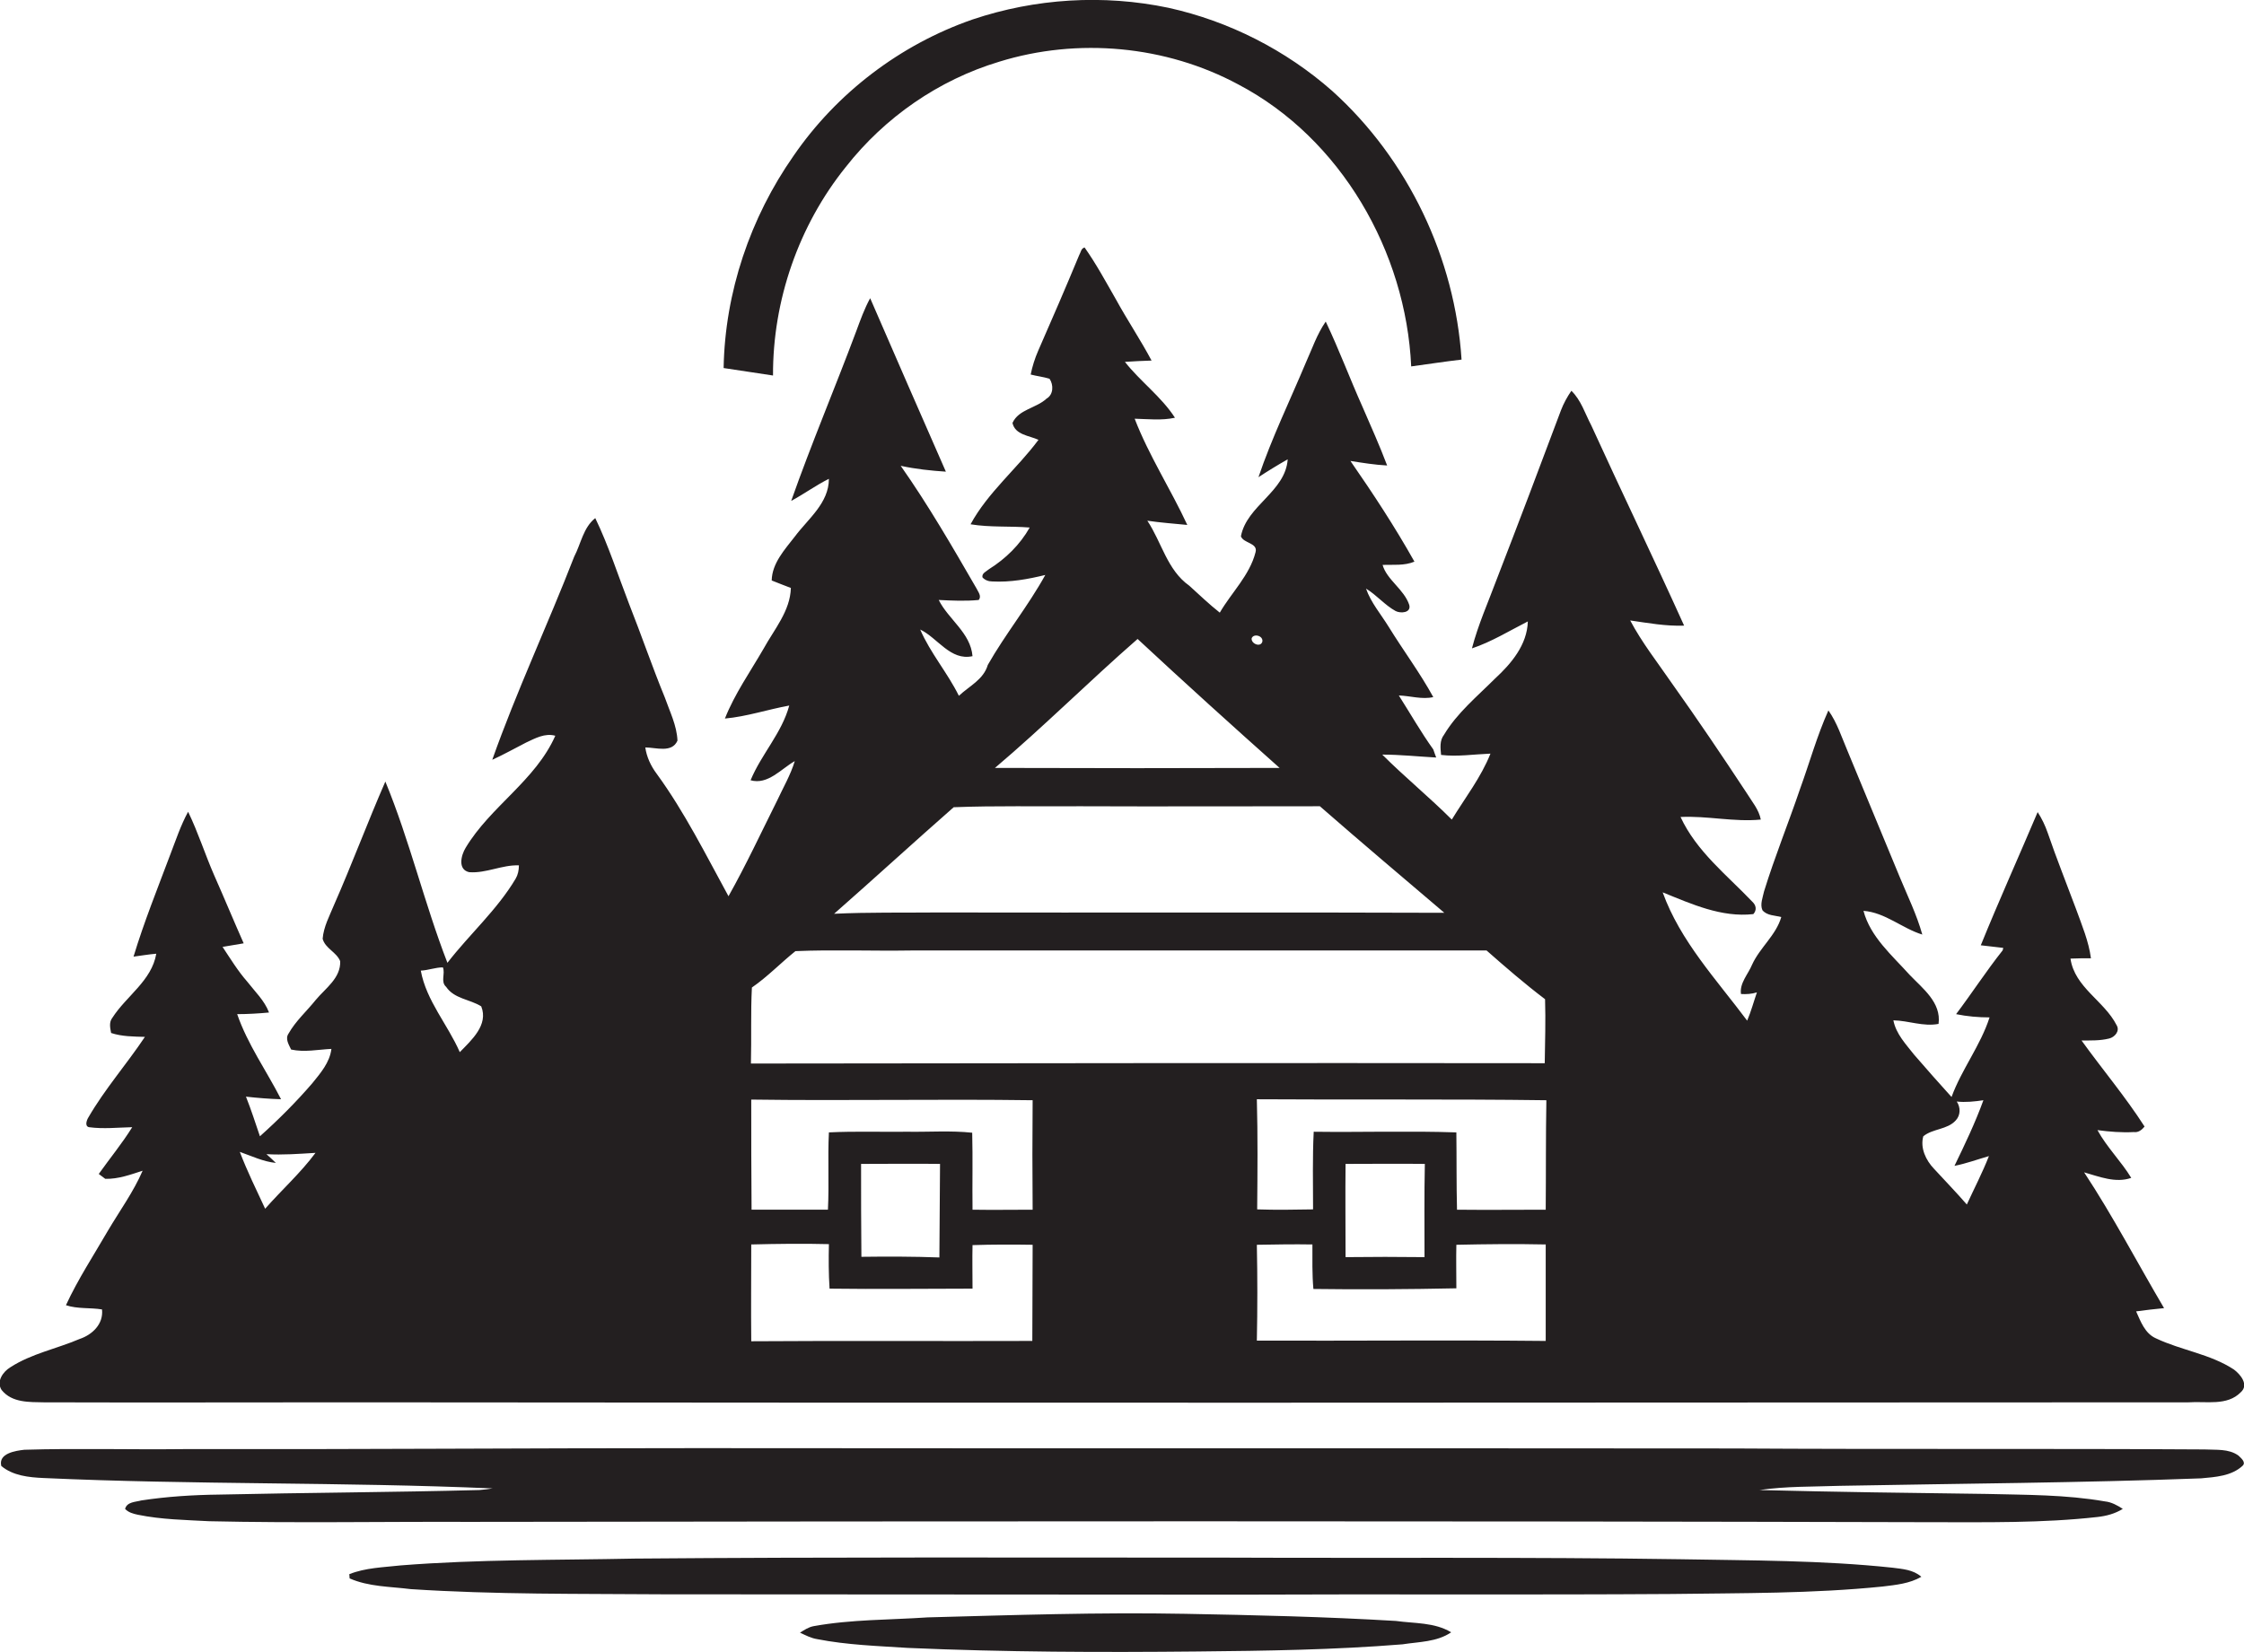
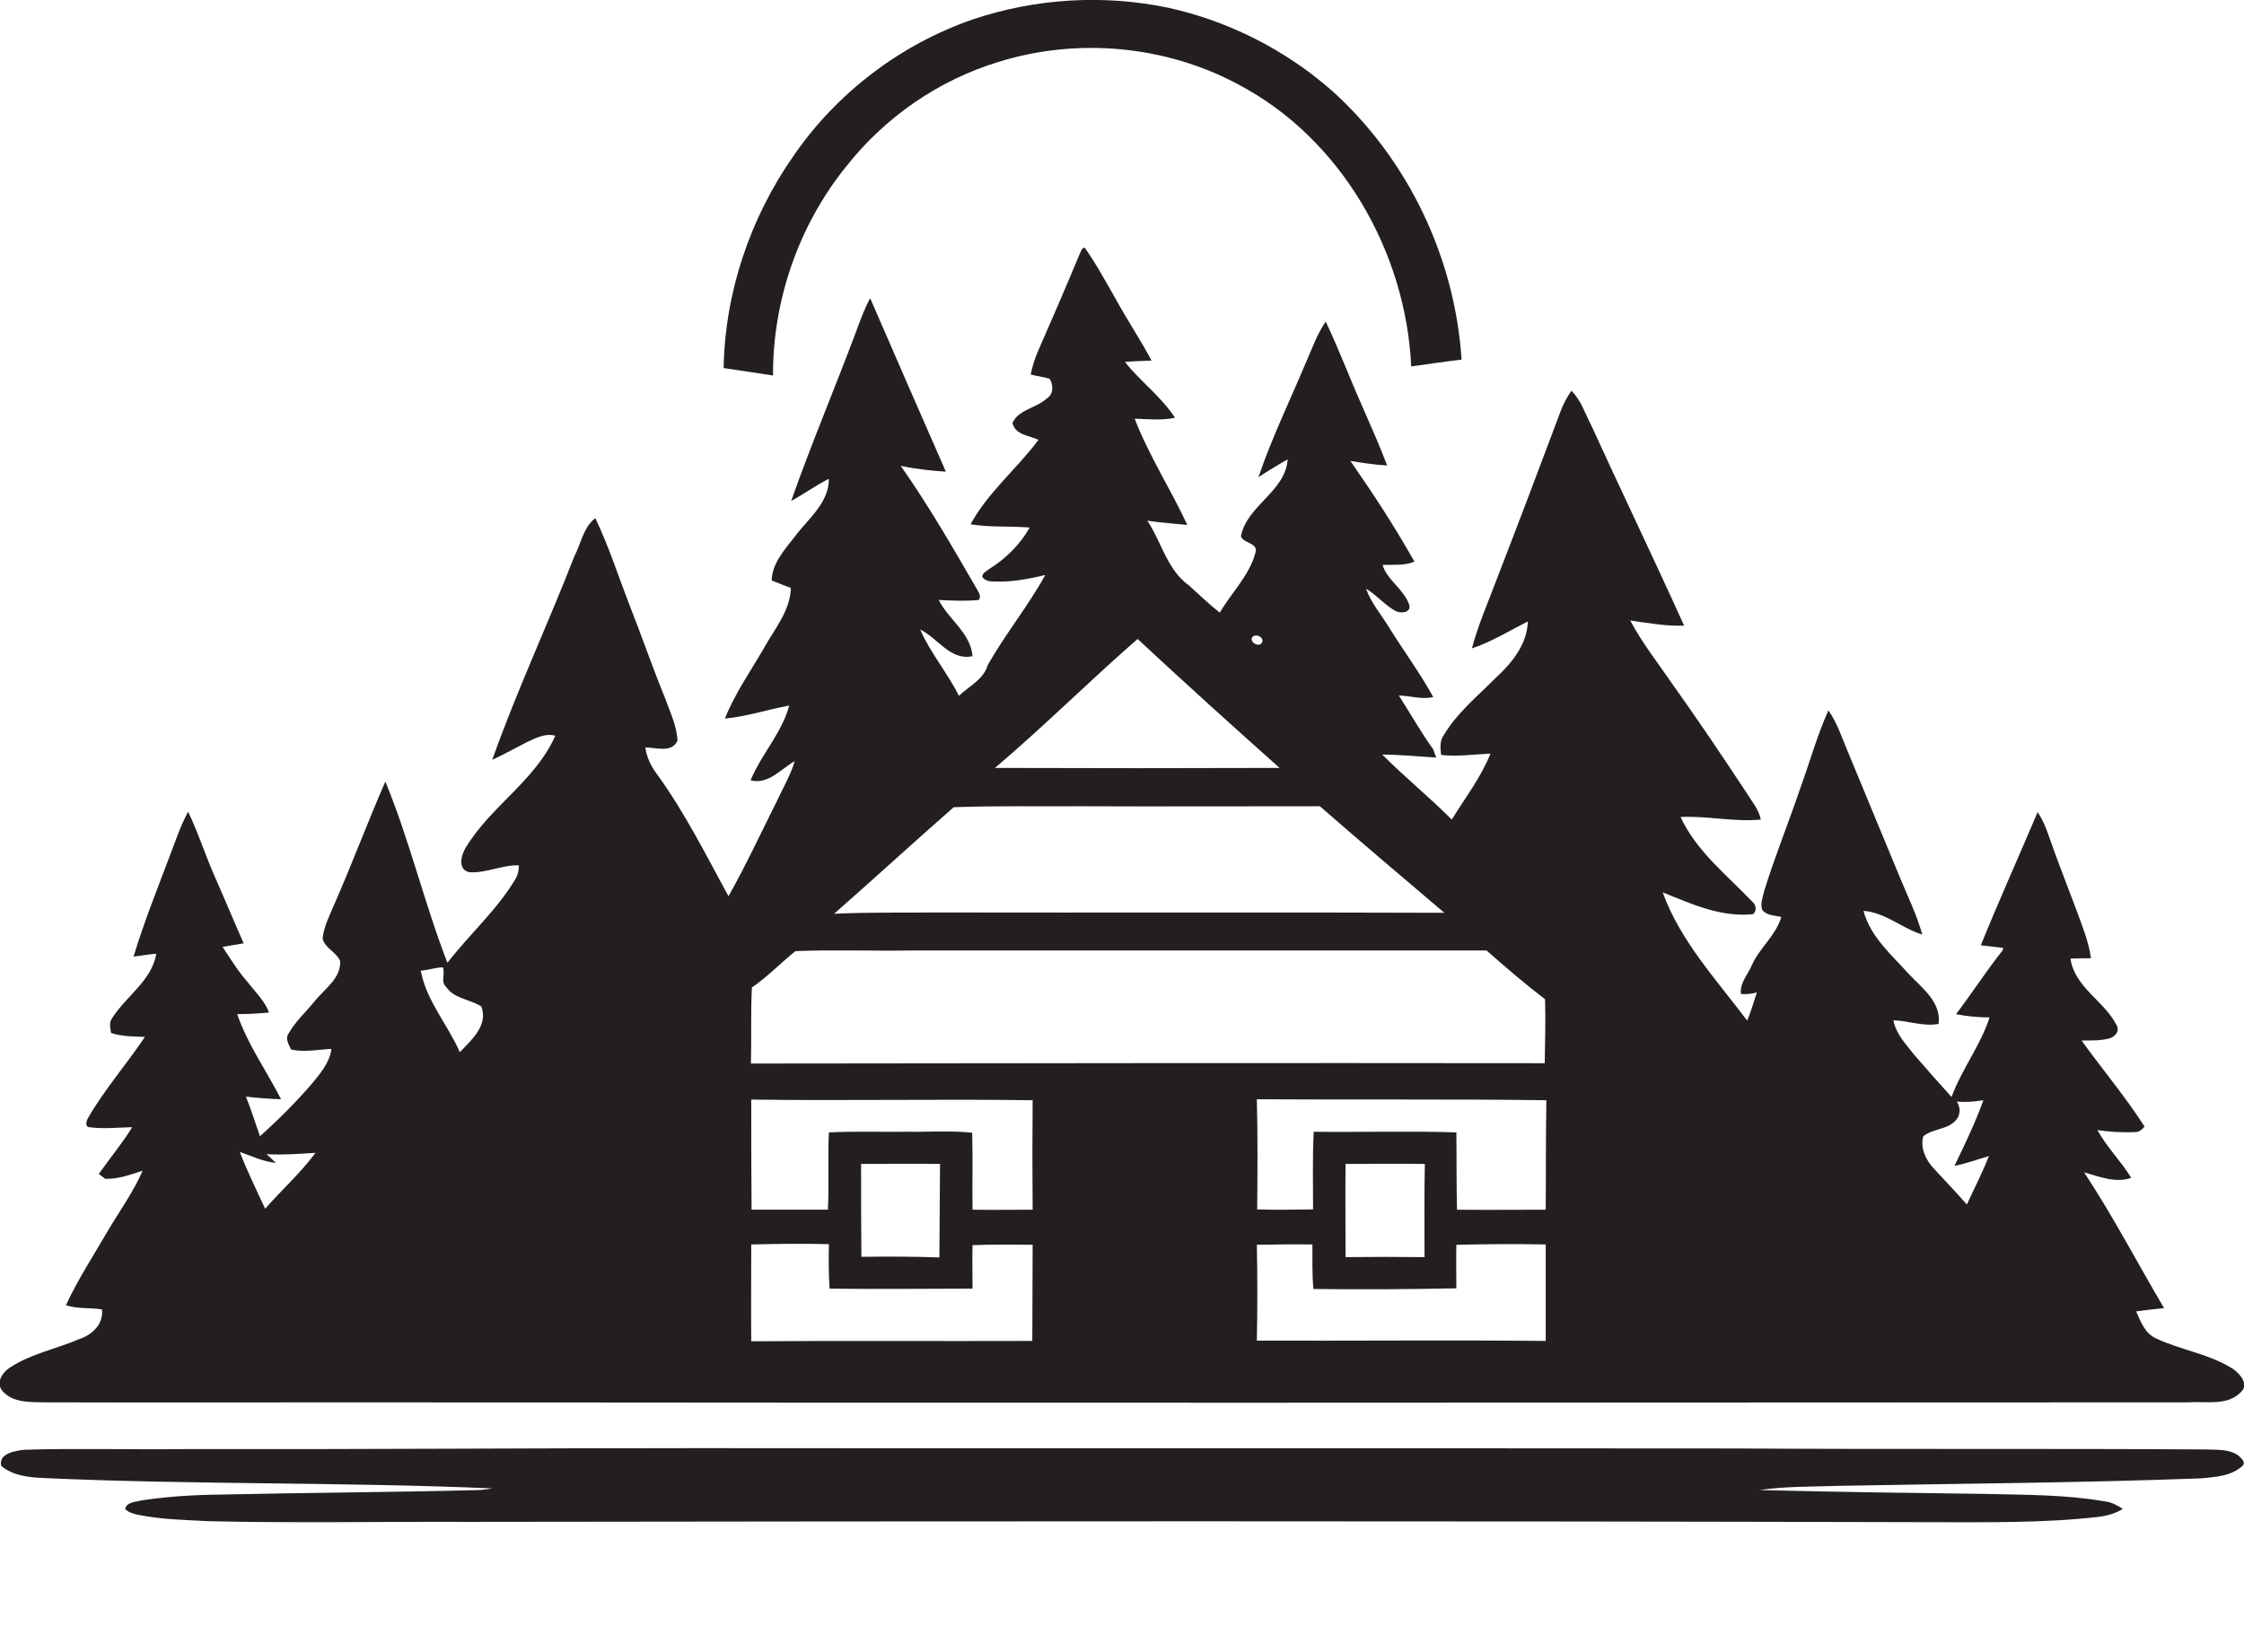
<svg xmlns="http://www.w3.org/2000/svg" version="1.1" id="Layer_1" x="0px" y="0px" viewBox="0 0 690.6 508.5" enable-background="new 0 0 690.6 508.5" xml:space="preserve">
  <g>
    <path fill="#231F20" d="M260.3,51.4c12-15.3,28.6-26.8,47.2-32.4c24.2-7.5,51.3-5,73.6,7c31.6,16.6,51.6,51.5,53.2,86.8   c5.2-0.7,10.3-1.5,15.5-2.1C447.8,79.4,433.3,49,410,28c-14.3-12.6-31.8-21.5-50.4-25.6c-20-4.2-41-2.9-60.3,3.6   c-22.2,7.7-41.8,22.6-55.1,42c-13.3,19-21.1,42-21.5,65.3c5.1,0.8,10.1,1.5,15.2,2.3C237.8,92.5,245.8,69.4,260.3,51.4z" />
    <path fill="#231F20" d="M13.5,431.7c31.7,0.1,63.3,0,95,0c188.3,0.2,376.7,0.1,565,0c5.4-0.4,11.9,1.2,16.1-3.1   c2.6-2.3-0.1-5.5-2.1-7c-7.3-4.8-16.2-5.9-24-9.6c-3.4-1.5-4.7-5.2-6.1-8.3c2.8-0.4,5.7-0.7,8.6-1c-8.2-13.9-15.7-28.3-24.6-41.8   c4.6,1.3,9.7,3.4,14.5,1.7c-3.1-5.1-7.5-9.4-10.4-14.7c3.7,0.5,7.4,0.8,11.2,0.6c1.4,0.2,2.5-0.7,3.3-1.7   c-5.9-9.2-13-17.6-19.4-26.5c2.8,0,5.7,0.1,8.5-0.6c1.7-0.4,3.4-2.3,2.3-4.1c-3.8-7.5-12.9-11.6-14.2-20.5c2.1-0.1,4.2-0.1,6.3-0.1   c-0.7-5.3-2.8-10.2-4.6-15.2c-2.9-7.8-6-15.5-8.7-23.4c-0.8-2.3-1.8-4.4-3.1-6.4c-5.8,13.7-11.9,27.2-17.5,41   c2.3,0.3,4.6,0.5,6.9,0.8c0,0.2-0.1,0.6-0.2,0.8c-5,6.3-9.4,13.1-14.3,19.6c3.4,0.7,6.9,1,10.3,1c-2.8,8.7-8.6,16-11.7,24.5   c-3.9-4.3-7.7-8.6-11.5-13c-2.5-3.2-5.6-6.4-6.4-10.6c4.7,0.1,9.2,2,13.9,1.1c0.9-6.6-4.9-10.9-8.9-15.1   c-5.4-6-12.1-11.7-14.2-19.7c6.7,0.5,11.9,5.4,18.1,7.3c-1.7-6.1-4.5-11.8-6.9-17.6c-5.4-13-10.7-25.9-16.1-38.9   c-1.8-4.2-3.2-8.7-5.9-12.5c-3.5,7.8-5.8,16.1-8.7,24.1c-3.6,10.6-7.8,20.9-11.1,31.6c-0.4,1.9-1.3,4-0.5,5.8   c1.4,1.7,3.9,1.6,5.8,2.1c-1.6,5.6-6.6,9.4-9,14.7c-1.2,2.9-3.9,5.7-3.4,9c1.6,0.1,3.3,0,4.9-0.5c-1,2.9-1.8,5.9-3,8.7   c-9.4-12.6-20.6-24.5-26-39.5c8.9,3.6,18.1,7.8,27.9,6.7c1.1-1.2,0.9-2.7-0.3-3.8c-7.8-8.2-17.2-15.5-22.1-26.1   c8.3-0.4,16.4,1.6,24.7,0.8c-0.6-3.1-2.7-5.5-4.3-8.1c-7.5-11.4-15.2-22.8-23.1-33.9c-4.4-6.4-9.2-12.5-12.8-19.3   c5.5,0.8,11,1.8,16.6,1.6c-9.3-20.6-19.2-41.1-28.6-61.7c-1.9-3.6-3.1-7.7-6.1-10.6c-1.3,1.9-2.4,3.9-3.2,6   c-6.5,17.4-13.1,34.8-19.8,52.1c-2.6,7-5.7,13.9-7.6,21.2c6-2,11.5-5.4,17.2-8.3c-0.2,7.2-5.1,13-10.1,17.6   c-5.5,5.5-11.7,10.6-15.7,17.3c-1.4,1.8-1.1,4.1-0.9,6.2c5,0.6,10.1-0.2,15.2-0.4c-2.9,7.3-7.8,13.6-11.9,20.3   c-6.9-6.9-14.5-13.1-21.4-20c5.5,0,11.1,0.6,16.6,0.9c-0.2-0.6-0.7-1.8-0.9-2.5c-3.8-5.3-7.1-11.1-10.6-16.6   c3.5,0.1,7.1,1.3,10.6,0.5c-4.1-7.5-9.2-14.3-13.7-21.6c-2.4-3.9-5.5-7.5-7-11.8c3.3,2,5.8,5.1,9.1,6.9c1.5,0.8,4.9,0.6,4.2-1.9   c-1.6-4.8-6.9-7.7-8.2-12.3c3.3-0.1,6.7,0.3,9.8-1c-6-10.7-12.7-20.9-19.7-31c3.8,0.6,7.5,1.2,11.3,1.4c-2.3-6.1-5-12.1-7.6-18.1   c-3.9-8.7-7.2-17.6-11.3-26.2c-2.7,3.9-4.2,8.4-6.1,12.6c-4.9,11.7-10.5,23.2-14.6,35.3c2.9-1.9,6-3.8,9-5.5   c-0.7,10-12.6,14.2-14.4,23.7c0.8,2.2,5.3,2,4.5,4.9c-1.8,7.1-7.4,12.4-11,18.6c-3.3-2.6-6.3-5.5-9.4-8.3   c-6.8-4.8-8.5-13.4-12.9-20c4.1,0.6,8.2,0.9,12.3,1.3c-5.1-11-11.8-21.3-16.2-32.7c4.1,0.1,8.3,0.6,12.4-0.3   c-4.2-6.5-10.7-11.2-15.4-17.2c2.7-0.2,5.5-0.3,8.2-0.4c-3.4-6.4-7.5-12.5-11-18.9c-3.1-5.4-6-10.8-9.6-15.9   c-1.1,0.2-1.2,1.6-1.7,2.4c-4.1,9.9-8.3,19.6-12.6,29.4c-1,2.3-1.8,4.8-2.3,7.3c1.9,0.5,3.9,0.7,5.8,1.3c1.3,1.9,1.2,4.9-0.9,6.1   c-3.2,3-8.6,3.3-10.5,7.5c0.8,3.7,5.2,3.9,8,5.2c-6.6,8.9-15.6,16.2-20.9,26c6,1,12.2,0.5,18.2,1c-3,5.3-7.4,9.6-12.5,12.8   c-0.8,0.7-2.4,1.3-2,2.6c0.8,0.8,1.8,1.2,3,1.2c5.5,0.3,11-0.7,16.3-2c-5.3,9.6-12.3,18.2-17.7,27.7c-1.3,4.5-5.7,6.5-8.9,9.5   c-3.5-7.1-8.8-13.2-11.9-20.4c5.4,2.6,9.3,9.7,16.1,8.2c-0.6-7.2-7.4-11.3-10.4-17.3c4.1,0.2,8.2,0.4,12.3,0c1-1.2-0.2-2.5-0.7-3.6   c-7.4-12.8-14.8-25.6-23.3-37.7c4.6,1,9.3,1.5,13.9,1.8c-7.8-17.8-15.6-35.6-23.3-53.4c-1.8,3.3-3,6.7-4.3,10.2   c-6.5,17.4-13.8,34.6-20,52.2c3.9-2.1,7.6-4.8,11.6-6.8c0,7.5-6.4,12.3-10.5,17.8c-3.1,4-7,8.2-7.1,13.5c1.9,0.8,3.9,1.5,5.9,2.3   c-0.2,7.1-5.1,12.7-8.4,18.7c-4.1,7.1-8.9,13.9-11.9,21.5c6.7-0.6,13.2-2.8,19.8-4c-2.3,8.5-8.6,15-11.9,23   c5.3,1.5,9.4-3.5,13.6-5.9c-1.3,4.3-3.6,8.2-5.5,12.3c-4.9,9.8-9.5,19.7-14.9,29.3c-7-12.8-13.5-25.9-22.1-37.7   c-1.8-2.4-3.1-5.2-3.5-8.1c3.3,0,8.2,1.8,9.9-2.1c-0.2-4.7-2.4-9-3.9-13.3c-3.9-9.5-7.2-19.2-11-28.8c-3.4-8.8-6.3-17.9-10.4-26.4   c-3.7,2.9-4.4,7.9-6.5,11.9c-8.1,20.9-17.7,41.3-25.2,62.5c3.5-1.6,6.9-3.5,10.4-5.3c2.8-1.3,5.8-3,9-2.1   c-6.1,13.8-20,21.8-27.6,34.5c-1.4,2.3-2.5,6.7,1.1,7.5c5.2,0.4,10.1-2.3,15.3-2.1c0,1.5-0.3,2.9-1,4.1c-5.7,9.6-14.2,17.1-21,25.9   c-7.1-18.3-11.6-37.6-19.1-55.8c-5.5,12.6-10.3,25.5-15.8,38c-1.4,3.4-3.2,6.7-3.5,10.4c0.8,3,4.3,4.1,5.4,6.9   c0.2,5.2-4.5,8.3-7.5,11.9c-2.8,3.5-6.2,6.5-8.4,10.4c-1.1,1.6,0.1,3.4,0.8,4.9c4.1,0.9,8.3,0,12.4-0.2c-0.5,4.2-3.4,7.5-5.9,10.6   c-5,5.8-10.4,11.2-16.1,16.3c-1.4-4.1-2.7-8.2-4.3-12.2c3.6,0.4,7.2,0.7,10.8,0.8c-4.5-8.8-10.3-16.9-13.5-26.2   c3.3,0,6.6-0.2,9.8-0.5c-1.4-3.7-4.3-6.4-6.7-9.5c-2.9-3.3-5.2-7.1-7.6-10.7c2.2-0.4,4.3-0.7,6.5-1.1c-3.1-7-6-14-9.1-21   c-2.8-6.4-4.9-13.1-8-19.5c-2.3,4.2-3.8,8.8-5.5,13.2c-3.9,10.4-8.1,20.8-11.3,31.4c2.3-0.3,4.6-0.7,7-0.9   c-1.4,8.3-9.2,13-13.5,19.7c-1.1,1.4-0.7,3.1-0.4,4.7c3.3,1.1,6.9,1.1,10.4,1.2c-5.6,8.4-12.3,16-17.4,24.8c-0.5,0.8-1.2,2.7,0.2,3   c4.4,0.6,8.9,0.1,13.3,0c-3.1,5-6.9,9.6-10.3,14.4c0.5,0.4,1.5,1.1,2,1.5c4,0.1,7.8-1.3,11.5-2.5c-2.8,6.5-7.1,12.4-10.7,18.5   c-4.4,7.6-9.2,14.9-12.9,22.9c3.6,1.2,7.4,0.7,11.1,1.3c0.5,4.5-3,7.8-6.9,9.1c-7,3-14.8,4.5-21.3,8.7c-2.3,1.4-4.4,4.4-2.7,7   C3.7,431.9,9.1,431.6,13.5,431.7z M591.9,349.8c2.9-2.4,7.4-2,10-4.9c1.5-1.6,1.5-4,0.3-5.8c2.7,0.3,5.5,0,8.2-0.4   c-2.5,6.9-5.7,13.6-8.9,20.2c3.6-0.7,7.1-2,10.6-3c-2,5.1-4.5,9.9-6.8,14.9c-3.3-3.8-6.7-7.3-10.1-11   C592.7,357.2,590.9,353.4,591.9,349.8z M475.7,412.8c-29.6-0.3-59.3,0-88.9-0.1c0.2-9.8,0.2-19.7,0-29.5c5.7-0.1,11.4-0.2,17.1-0.1   c0,4.6-0.1,9.2,0.3,13.7c14.7,0.2,29.4,0.1,44-0.2c0-4.5-0.1-9,0-13.4c9.1-0.2,18.3-0.3,27.5-0.1   C475.7,392.9,475.7,402.8,475.7,412.8z M438.4,387c-8.1-0.1-16.2-0.1-24.3,0c0-9.6-0.1-19.2,0-28.7c8.1,0,16.2-0.1,24.4,0   C438.3,367.8,438.4,377.4,438.4,387z M475.7,372.4c-9.1,0-18.2,0.1-27.3,0c-0.2-7.9-0.1-15.8-0.2-23.8c-14.6-0.5-29.3,0-43.9-0.2   c-0.4,8-0.2,15.9-0.2,23.9c-5.7,0.1-11.5,0.2-17.2,0c0.1-11.3,0.2-22.6-0.1-33.9c29.7,0.2,59.4-0.1,89.1,0.3   C475.7,349.8,475.8,361.1,475.7,372.4z M388.5,197.5c-0.5,1.9-3.5,0.7-3.3-1C385.8,194.9,388.8,195.7,388.5,197.5z M350.1,196.7   c14.4,13.4,29,26.6,43.7,39.7c-29.2,0.1-58.4,0.1-87.6,0C321.2,223.7,335.2,209.7,350.1,196.7z M293.5,248.5   c12.9-0.5,26-0.2,38.9-0.3c24.6,0.1,49.2,0,73.8,0c12.7,11.1,25.5,21.9,38.3,32.8c-52-0.2-104,0-156.1-0.1   c-10.6,0.1-21.1-0.1-31.7,0.4C269.1,270.4,281.2,259.3,293.5,248.5z M231.4,304c4.8-3.3,8.9-7.6,13.4-11.2   c11.8-0.5,23.8,0,35.6-0.2c59,0,118.1,0,177.1,0c5.9,5.2,11.8,10.3,18,15c0.2,6.6,0,13.1-0.1,19.7c-81.4-0.1-162.9,0-244.3,0.1   C231.3,319.5,231,311.7,231.4,304z M317.8,372.4c-6.1,0-12.3,0.1-18.5,0c-0.1-7.9,0.1-15.8-0.1-23.7c-6.6-0.7-13.2-0.2-19.8-0.3   c-8.1,0.1-16.2-0.2-24.3,0.2c-0.4,7.9,0.1,15.8-0.3,23.8c-7.8,0-15.7,0-23.5,0c-0.1-11.3-0.1-22.6-0.1-33.9   c28.9,0.4,57.7-0.2,86.6,0.2C317.7,349.8,317.7,361.1,317.8,372.4z M289.3,358.3c-0.1,9.6-0.1,19.2-0.2,28.8c-8-0.3-16-0.3-24-0.2   c-0.1-9.6-0.1-19.1-0.1-28.6C273.1,358.3,281.2,358.2,289.3,358.3z M231.2,383.1c8-0.2,16-0.3,23.9-0.1c-0.1,4.6-0.1,9.1,0.2,13.7   c14.6,0.2,29.3,0,44,0c0-4.5-0.1-9,0-13.4c6.2-0.2,12.4-0.2,18.5-0.1c0,9.9-0.1,19.8-0.1,29.6c-28.8,0.1-57.7-0.1-86.5,0.1   C231.1,402.9,231.2,393,231.2,383.1z M136.3,297.8c0.8,1.9-0.8,4.4,1,6c2.5,3.7,7.3,3.8,10.8,6c2.3,5.7-3,10.4-6.6,14.1   c-3.7-8.5-10.3-15.8-12-25.1C131.8,298.7,134,297.8,136.3,297.8z M84.9,358c-0.7-0.7-2.1-2-2.9-2.7c5,0.3,10.1-0.1,15.1-0.4   c-4.6,6.2-10.4,11.4-15.5,17.2c-2.7-5.8-5.5-11.5-7.8-17.5C77.5,355.9,81,357.6,84.9,358z" />
    <path fill="#231F20" d="M688.9,448.1c-3-2.2-7-1.7-10.5-1.9c-48.3-0.3-96.6,0-144.9-0.3c-106.4-0.1-212.7,0-319.1-0.1   c-52.7,0-105.4,0.4-158,0.3c-16.3,0.2-32.6-0.3-48.9,0.2c-2.7,0.3-8.1,1.1-7.1,5c3.6,3,8.5,3.5,13,3.7c46,2.1,92.2,1.2,138.2,3.2   c-1.3,0.2-2.7,0.4-4.1,0.5c-26.7,0.7-53.4,0.8-80.1,1.4c-8,0.1-16,0.6-23.9,1.8c-1.8,0.5-4.4,0.4-5,2.6c1,1.1,2.5,1.5,3.9,1.8   c7.3,1.5,14.7,1.6,22,2c26.7,0.6,53.3,0.1,80,0.2c150-0.2,300-0.3,450,0.1c17.1,0,34.2,0.3,51.1-1.6c2.7-0.3,5.4-1,7.8-2.5   c-1.7-1.1-3.5-2.1-5.5-2.3c-12-2.1-24.3-2-36.4-2.3c-23.3-0.3-46.6-0.6-69.9-1.2c8.2-1.2,16.5-1,24.8-1.3   c37-0.7,74.1-0.9,111.1-2.3c4.4-0.4,9.4-0.7,12.8-3.9C691.3,450.1,689.6,448.8,688.9,448.1z" />
-     <path fill="#231F20" d="M517.1,480c-46.9-0.7-93.8-0.3-140.7-0.5c-60.3,0-120.7-0.2-181,0.3c-24,0.5-48.1,0.2-72.1,2.1   c-5.3,0.6-10.8,0.7-15.8,2.7c0,0.3,0.1,1,0.1,1.3c5.9,2.6,12.5,2.5,18.8,3.3c26,1.7,52,1.4,78,1.6c59,0,118,0.1,177,0.1   c44.3-0.2,88.7,0.1,133-0.2c21.7-0.3,43.4-0.1,65-2.3c4.1-0.5,8.3-0.9,11.9-3c-2.5-2.2-5.8-2.4-8.9-2.8   C560.8,480.3,538.9,480.4,517.1,480z" />
-     <path fill="#231F20" d="M364.6,496.8c-26.4-0.5-52.8,0.4-79.1,1.1c-11.7,0.8-23.5,0.6-35.1,2.7c-1.6,0.3-2.9,1.2-4.2,2   c1.7,0.8,3.4,1.7,5.3,2c9.2,1.8,18.6,2.1,27.9,2.7c29.7,1.3,59.4,1.4,89.1,1.1c21-0.2,42.1-0.5,63.1-2.2c5.1-0.8,10.6-0.7,15-3.7   c-5.1-3.1-11.3-2.7-17-3.5C407.9,497.7,386.2,497.2,364.6,496.8z" />
  </g>
</svg>